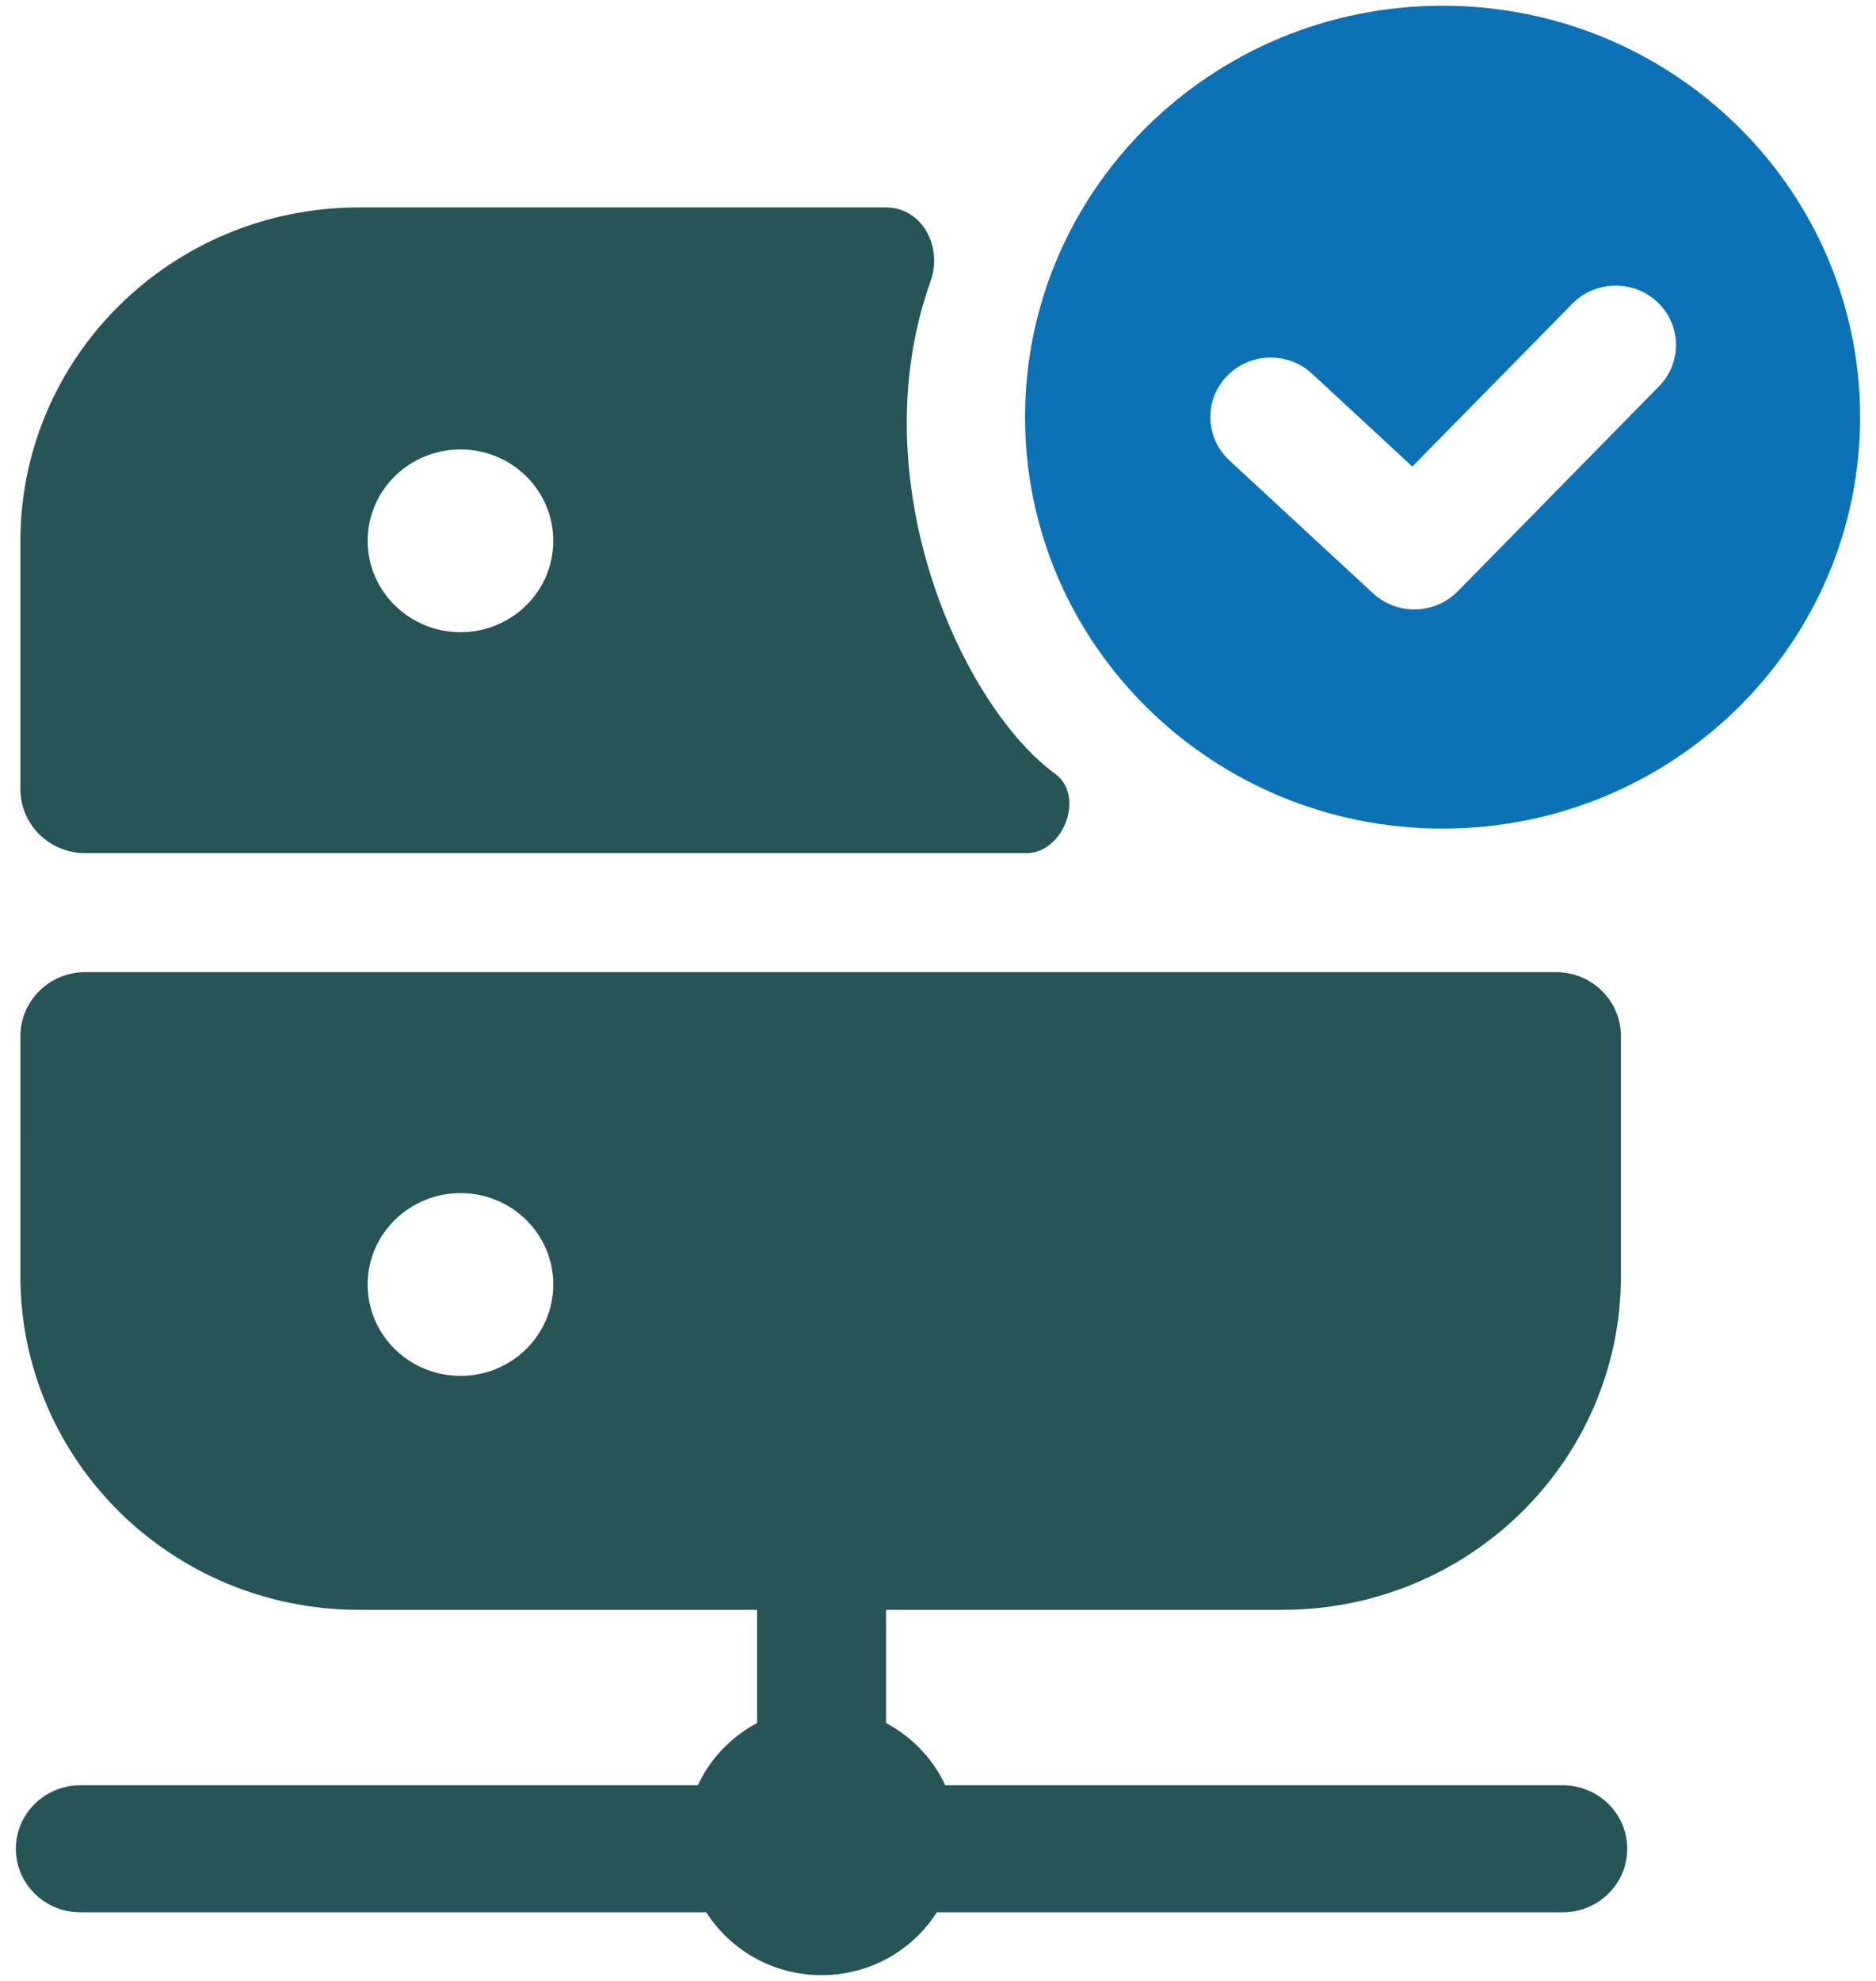
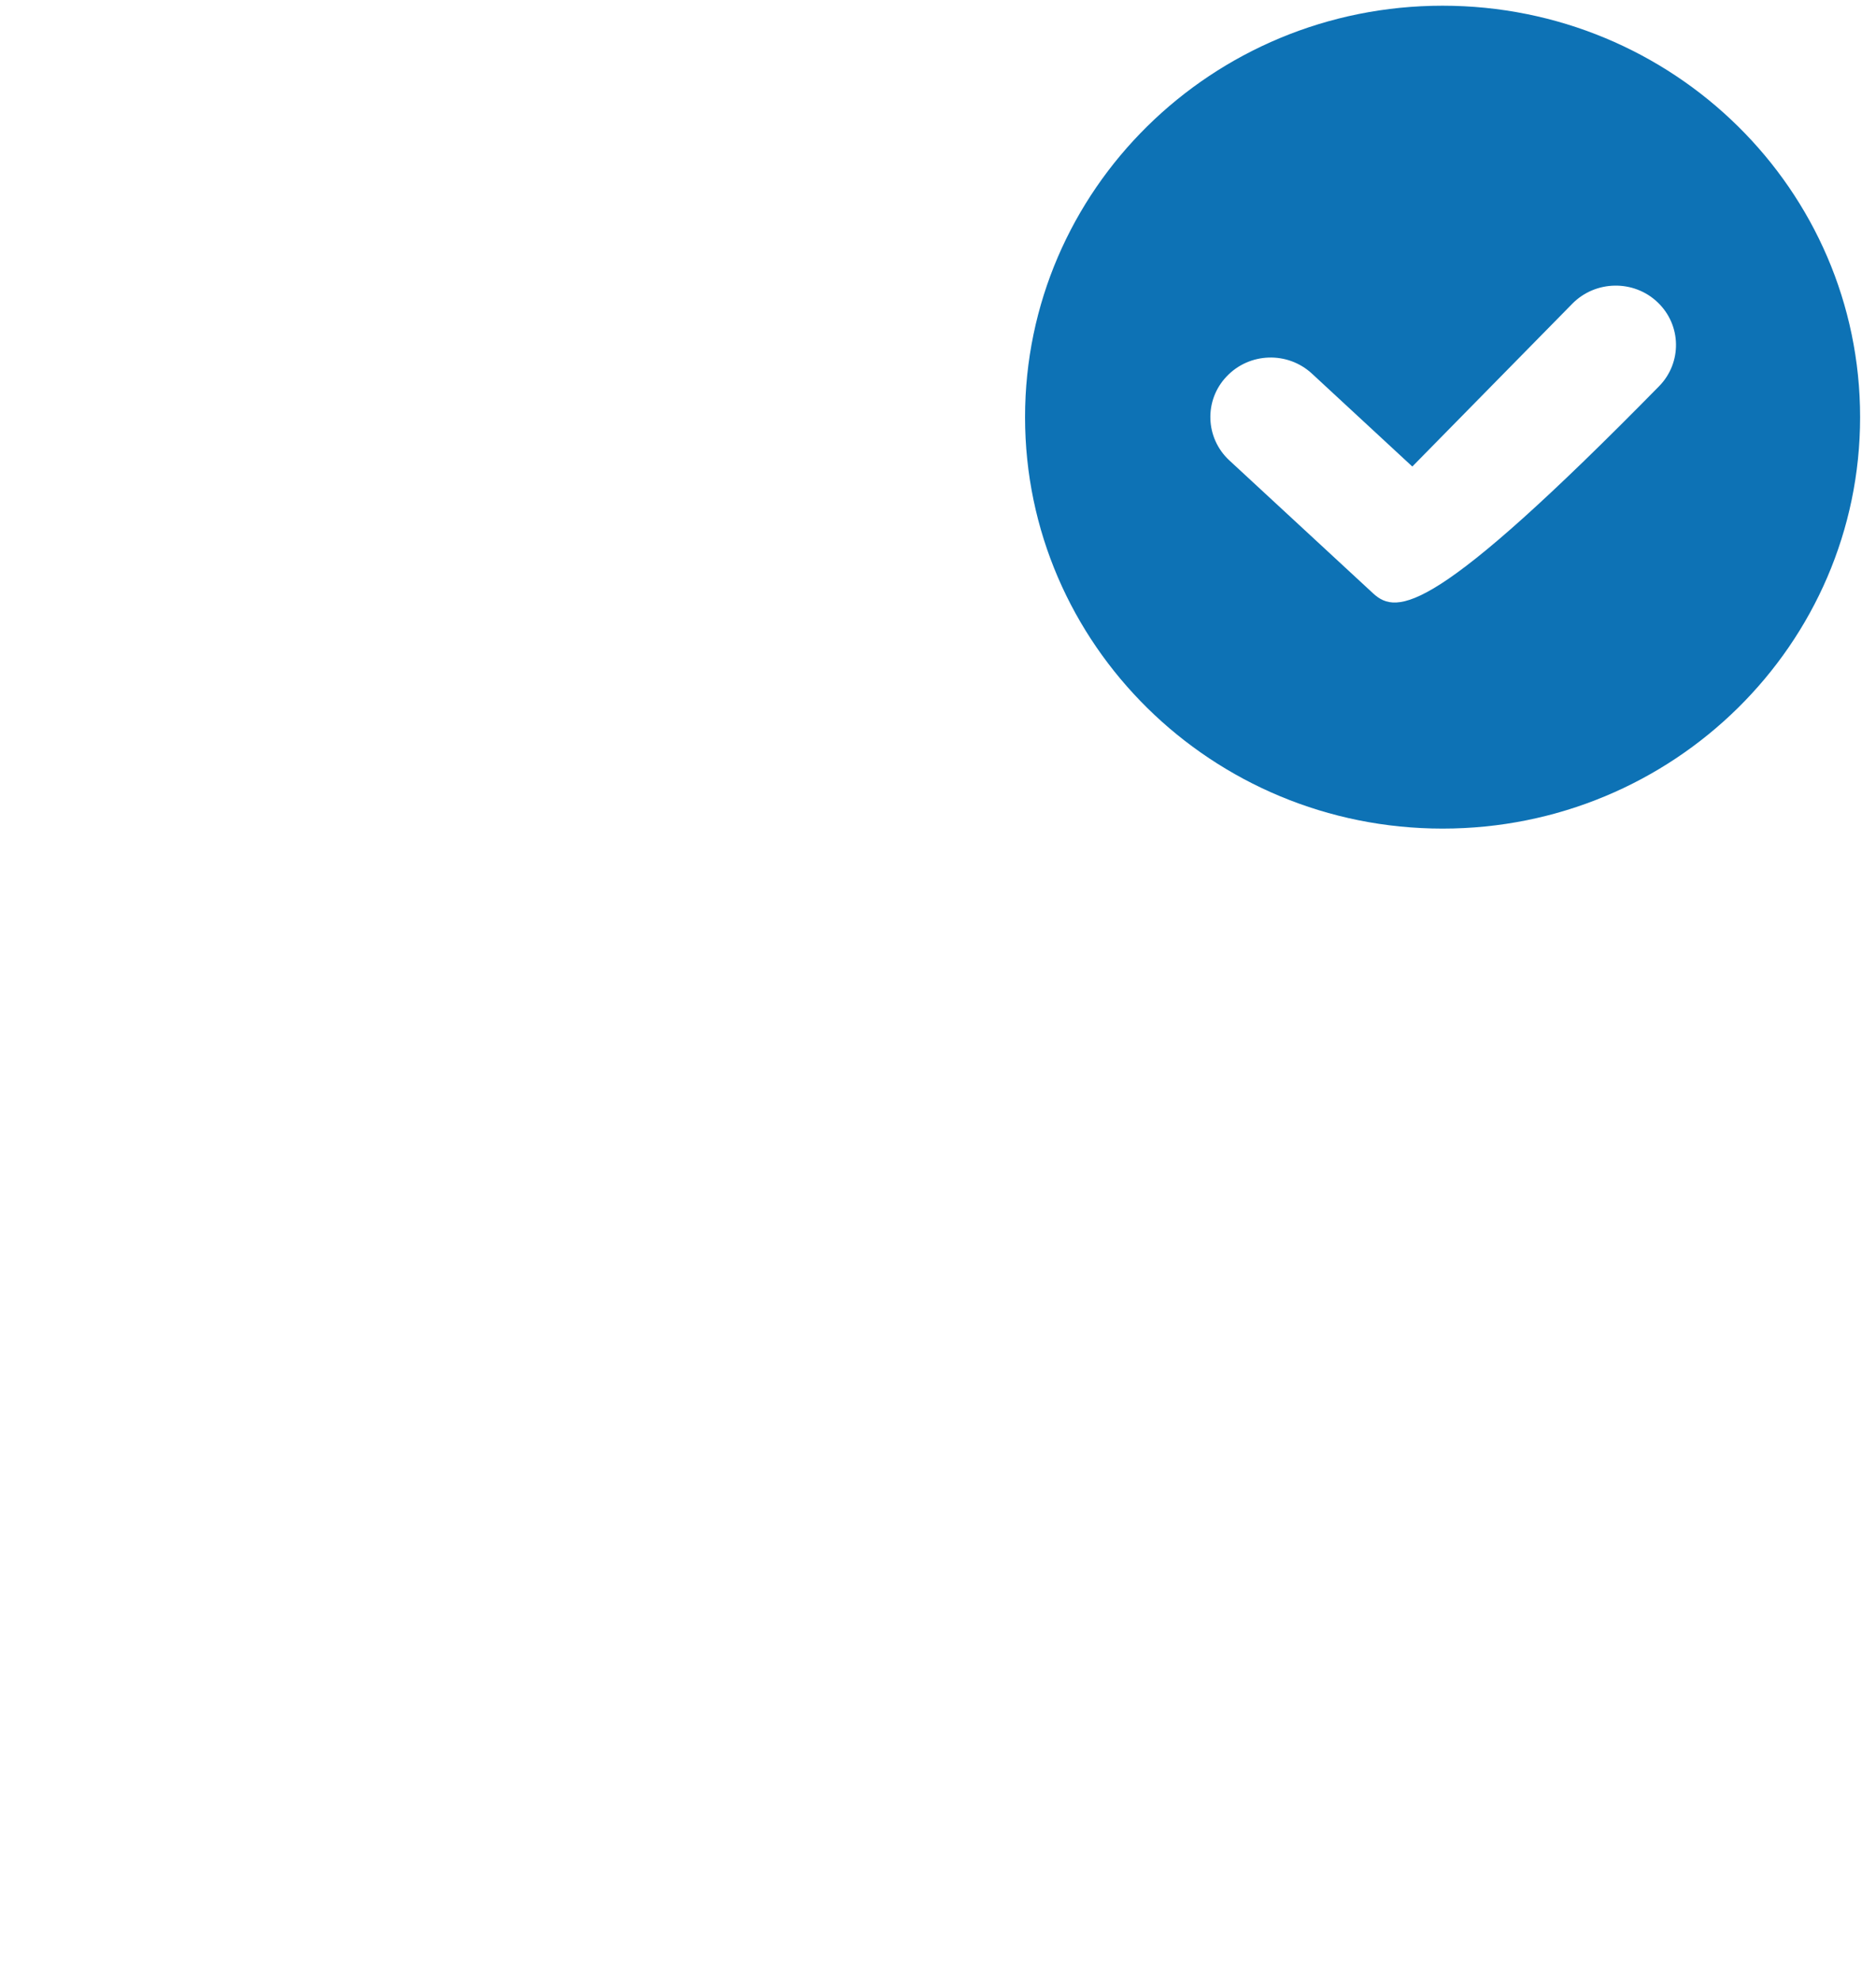
<svg xmlns="http://www.w3.org/2000/svg" width="72px" height="76px">
-   <path fill-rule="evenodd" fill="rgb(38, 84, 87)" d="M49.217,61.764 L34.005,61.764 L34.005,66.106 C35.002,66.636 35.805,67.475 36.279,68.494 L59.978,68.494 C61.345,68.494 62.452,69.586 62.452,70.931 C62.452,72.277 61.345,73.368 59.978,73.368 L35.954,73.368 C35.031,74.817 33.395,75.779 31.531,75.779 C29.667,75.779 28.031,74.817 27.107,73.368 L3.083,73.368 C1.717,73.368 0.609,72.277 0.609,70.931 C0.609,69.586 1.717,68.494 3.083,68.494 L26.782,68.494 C27.257,67.475 28.059,66.636 29.057,66.106 L29.057,61.764 L13.783,61.764 C6.599,61.764 0.783,56.029 0.783,48.958 L0.784,39.751 C0.784,38.396 1.899,37.297 3.274,37.297 L59.719,37.297 C61.095,37.297 62.210,38.396 62.210,39.751 L62.210,48.958 C62.210,56.029 56.394,61.764 49.217,61.764 ZM17.676,45.775 C15.713,45.775 14.110,47.341 14.110,49.281 C14.110,51.222 15.706,52.787 17.676,52.787 C19.646,52.787 21.235,51.215 21.235,49.281 C21.235,47.341 19.639,45.775 17.676,45.775 ZM39.394,32.733 L3.274,32.733 C1.898,32.733 0.783,31.635 0.783,30.280 L0.783,20.764 C0.783,13.693 6.598,7.958 13.783,7.958 L33.994,7.958 C35.403,7.958 36.185,9.477 35.717,10.786 C32.984,18.423 36.902,27.063 40.503,29.695 C41.648,30.532 40.817,32.733 39.394,32.733 ZM17.676,17.244 C15.706,17.244 14.111,18.809 14.111,20.749 C14.111,22.690 15.713,24.255 17.676,24.255 C19.639,24.255 21.235,22.690 21.235,20.749 C21.235,18.809 19.639,17.244 17.676,17.244 Z" />
-   <path fill-rule="evenodd" fill="rgb(13, 114, 181)" d="M55.366,0.219 C46.512,0.219 39.341,7.289 39.341,16.005 C39.341,24.720 46.519,31.790 55.366,31.790 C64.213,31.790 71.390,24.720 71.390,16.005 C71.390,7.283 64.219,0.219 55.366,0.219 ZM63.672,14.821 L55.947,22.687 C55.065,23.582 53.623,23.615 52.701,22.767 L47.180,17.662 C46.252,16.801 46.205,15.353 47.080,14.440 C47.954,13.519 49.417,13.472 50.351,14.334 L54.204,17.899 L60.347,11.650 C61.235,10.750 62.704,10.724 63.618,11.598 L63.618,11.598 C64.540,12.473 64.560,13.920 63.672,14.821 Z" />
+   <path fill-rule="evenodd" fill="rgb(13, 114, 181)" d="M55.366,0.219 C46.512,0.219 39.341,7.289 39.341,16.005 C39.341,24.720 46.519,31.790 55.366,31.790 C64.213,31.790 71.390,24.720 71.390,16.005 C71.390,7.283 64.219,0.219 55.366,0.219 ZM63.672,14.821 C55.065,23.582 53.623,23.615 52.701,22.767 L47.180,17.662 C46.252,16.801 46.205,15.353 47.080,14.440 C47.954,13.519 49.417,13.472 50.351,14.334 L54.204,17.899 L60.347,11.650 C61.235,10.750 62.704,10.724 63.618,11.598 L63.618,11.598 C64.540,12.473 64.560,13.920 63.672,14.821 Z" />
</svg>